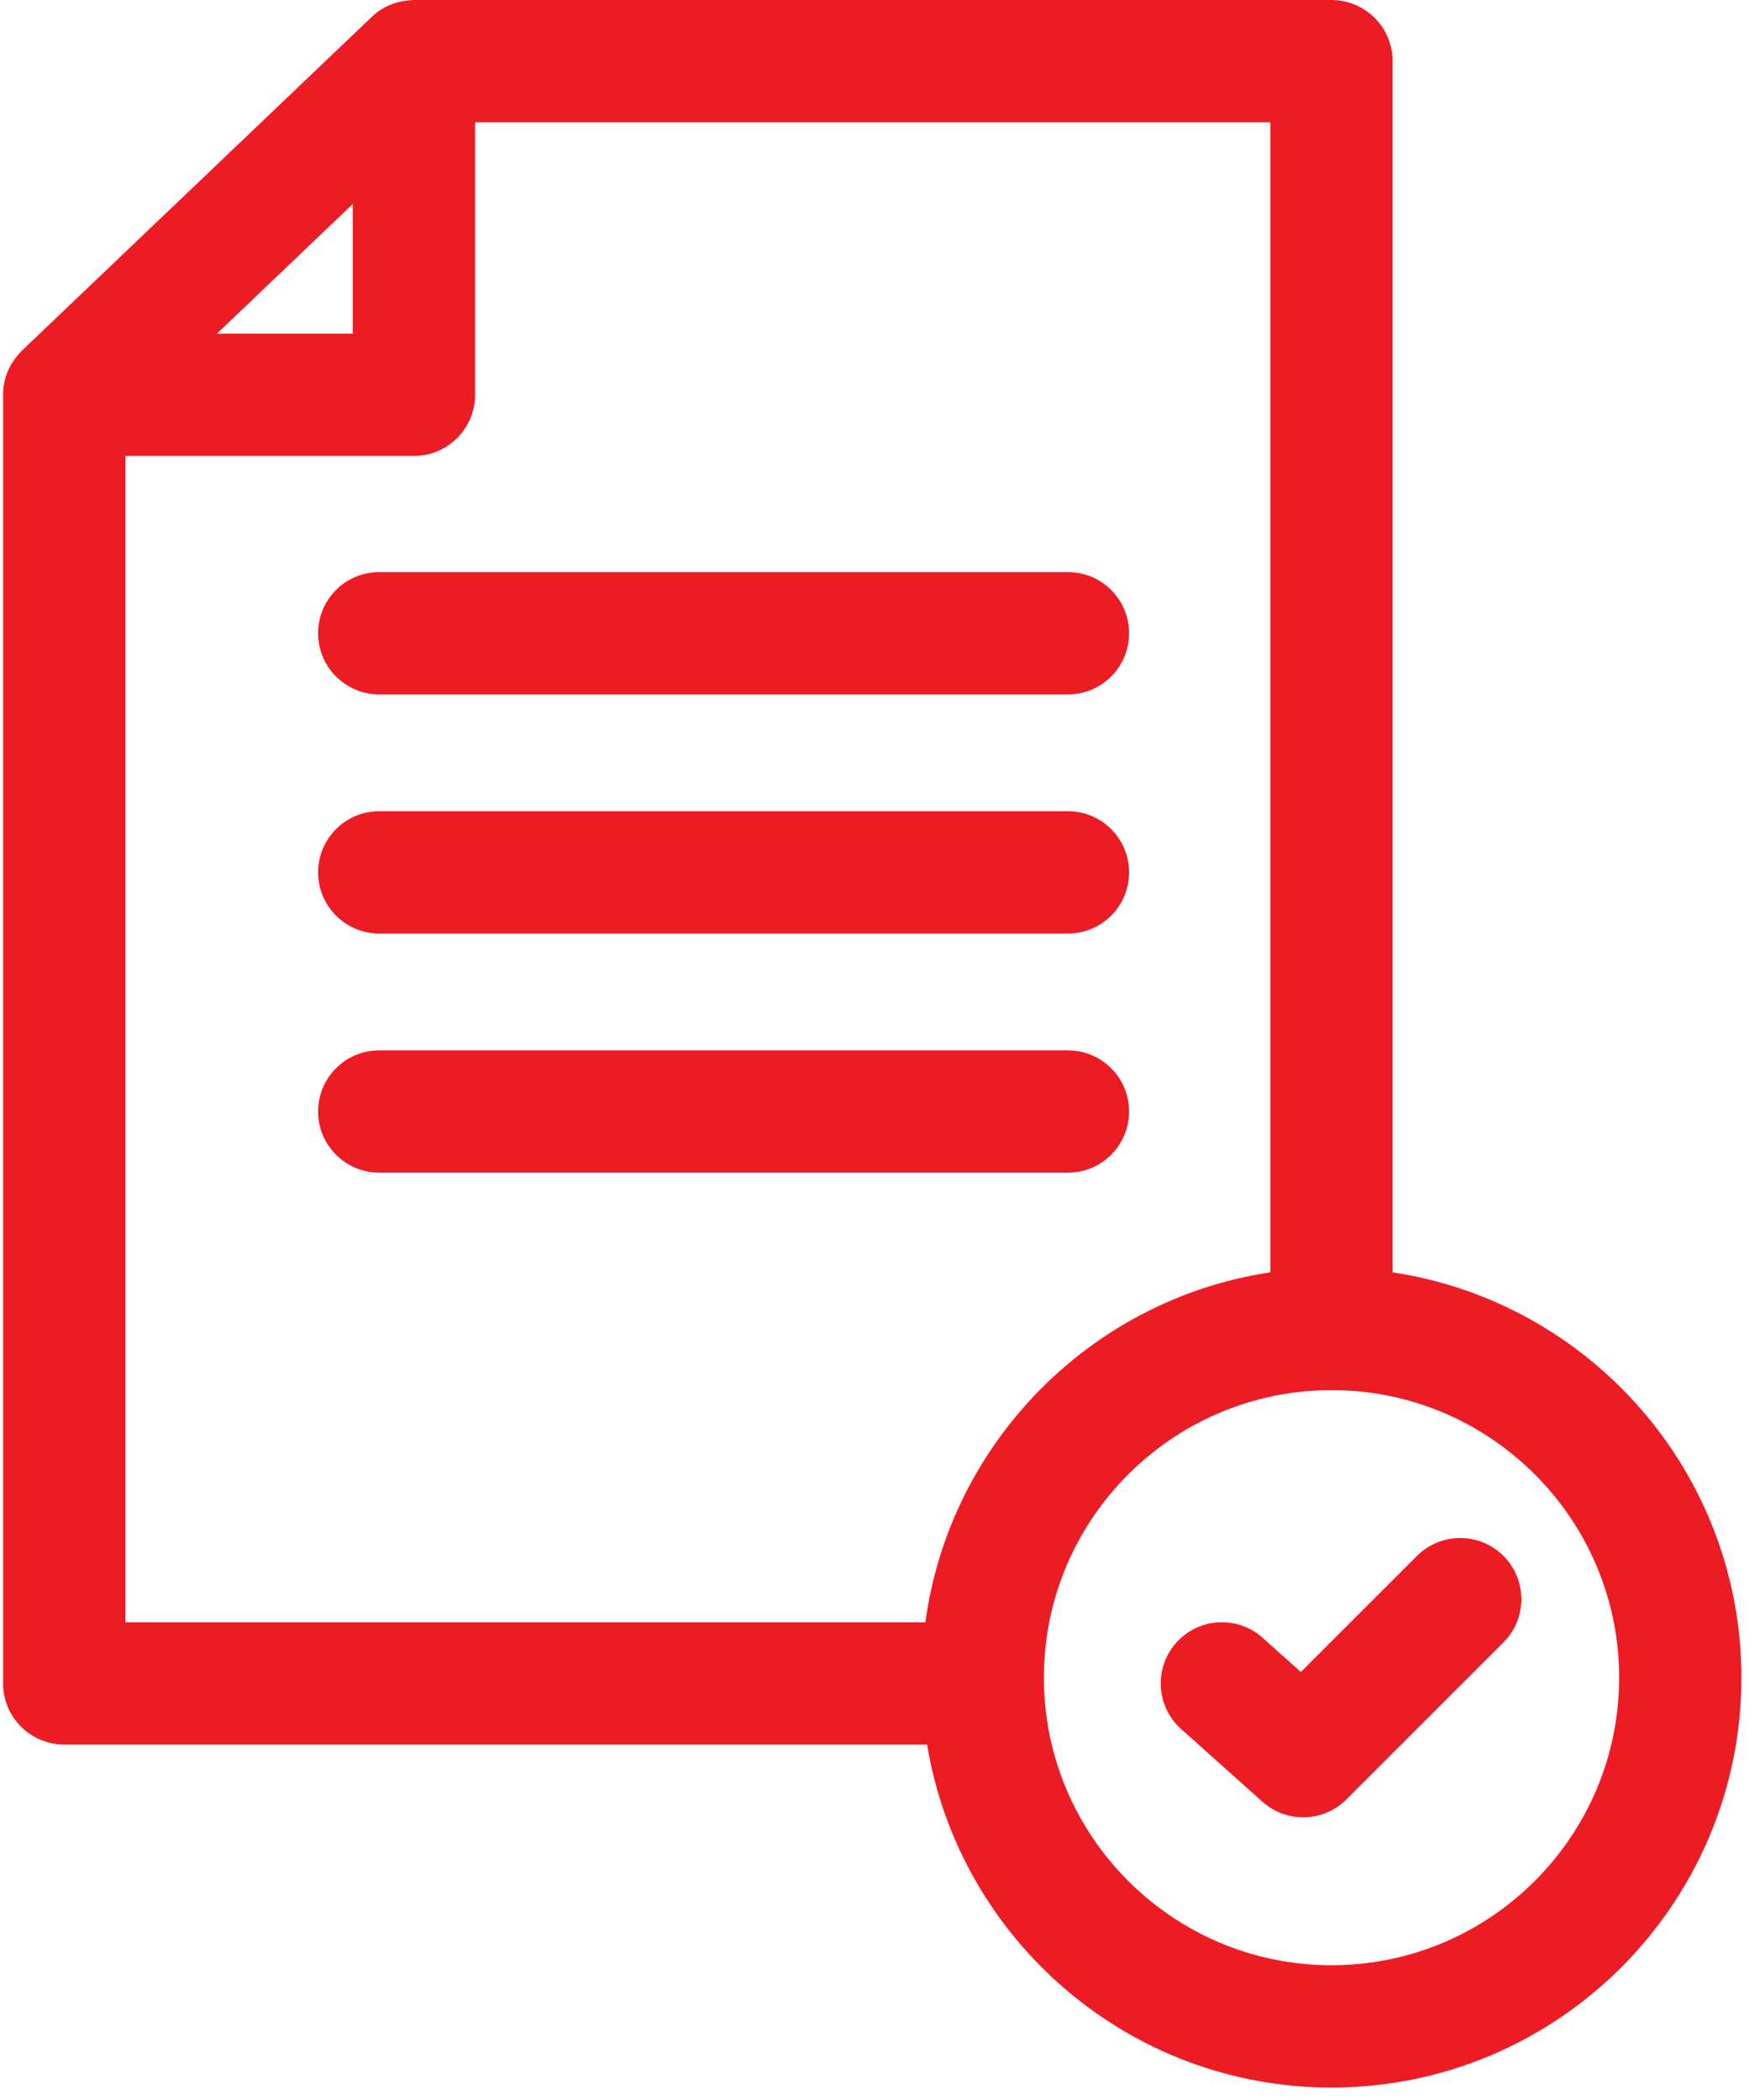
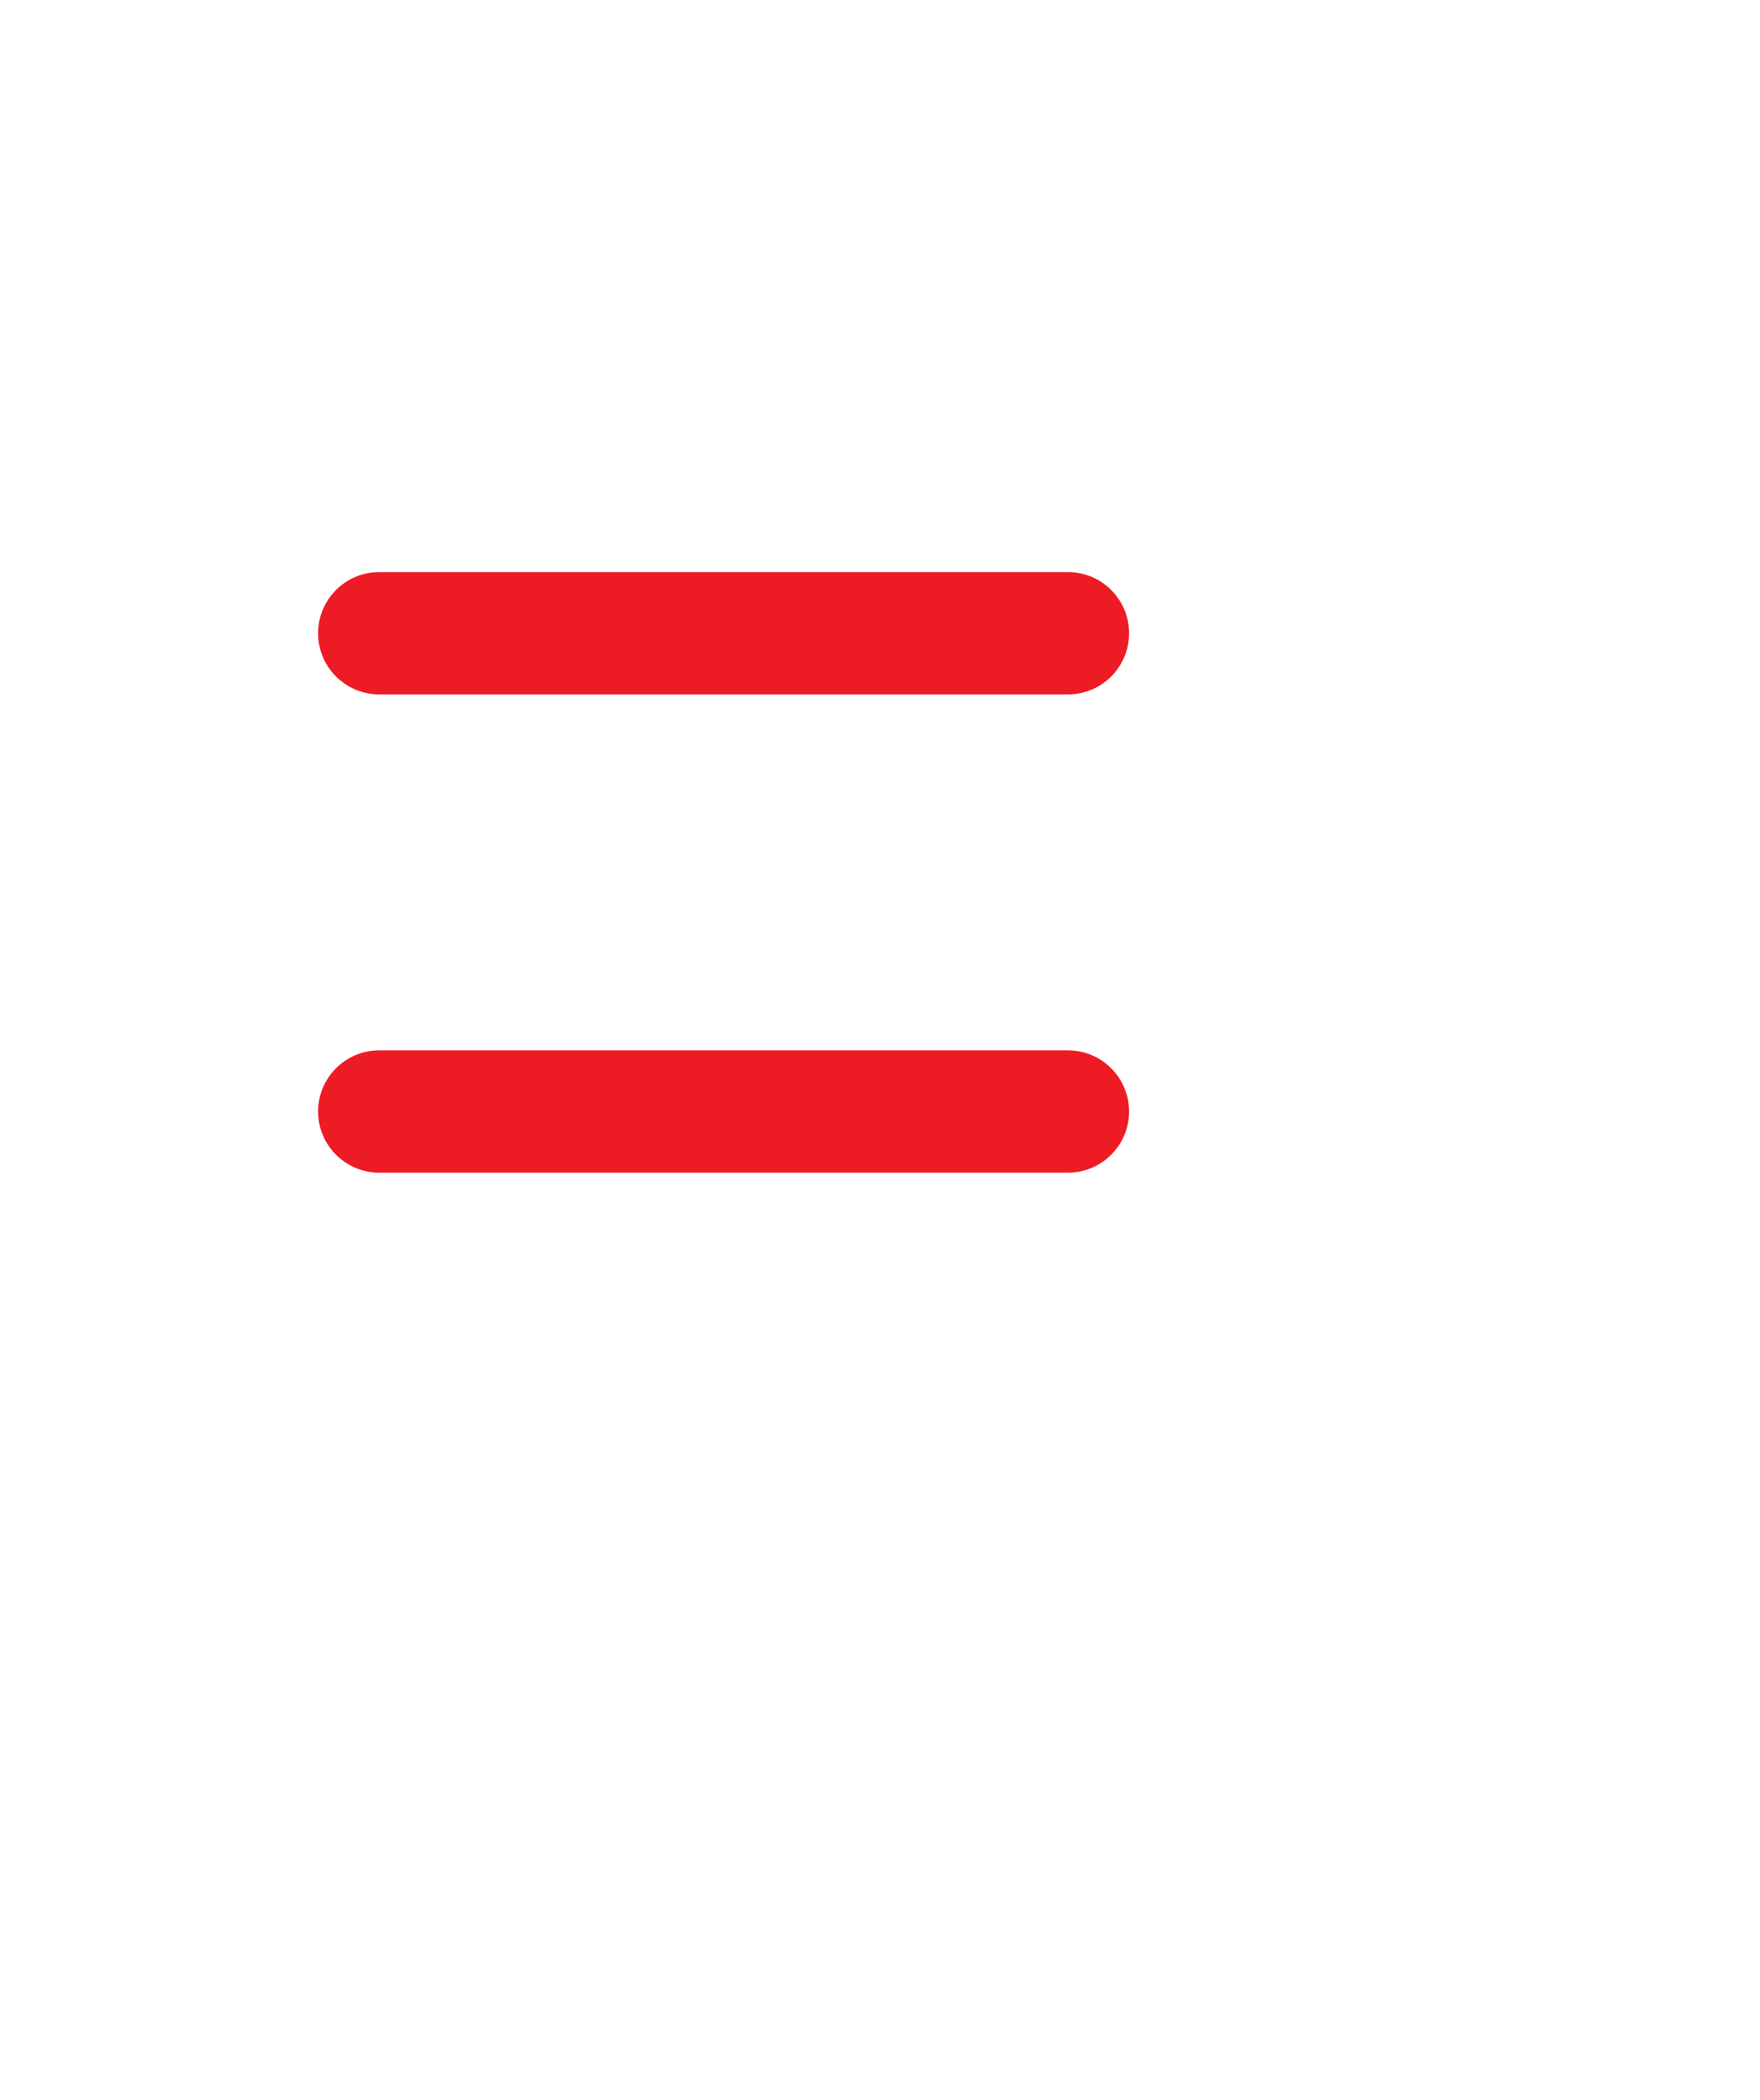
<svg xmlns="http://www.w3.org/2000/svg" width="57px" height="68px" viewBox="0 0 57 68" version="1.1">
  <title>file</title>
  <desc>Created with Sketch.</desc>
  <g id="Page-1" stroke="none" stroke-width="1" fill="none" fill-rule="evenodd">
    <g id="file" fill="#ED1C24" fill-rule="nonzero">
-       <path d="M45.102,41.194 L45.102,1.98 C45.102,0.887 44.216,0 43.122,0 L13.406,0 C12.987,0.013 12.464,0.132 12.04,0.547 L0.714,11.348 C0.377,11.688 0.097,12.157 0.1,12.794 L0.1,54.502 C0.1,55.596 0.987,56.482 2.08,56.482 L30.025,56.482 C31.062,62.772 36.538,67.586 43.117,67.586 L43.127,67.586 C50.445,67.586 56.398,61.633 56.398,54.316 C56.398,47.672 51.49,42.154 45.102,41.194 Z M11.426,6.604 L11.426,10.801 L7.026,10.801 L11.426,6.604 Z M4.06,14.761 L13.406,14.761 C14.5,14.761 15.386,13.874 15.386,12.781 L15.386,3.96 L41.142,3.96 L41.142,41.193 C35.343,42.062 30.759,46.698 29.969,52.522 L4.06,52.522 L4.06,14.761 Z M43.128,63.626 L43.117,63.626 C37.984,63.626 33.807,59.449 33.807,54.316 C33.807,49.182 37.984,45.006 43.128,45.006 C48.261,45.006 52.438,49.182 52.438,54.316 C52.438,59.45 48.261,63.626 43.128,63.626 L43.128,63.626 Z" id="Shape" />
      <path d="M12.282,22.482 L34.587,22.482 C35.681,22.482 36.567,21.596 36.567,20.502 C36.567,19.409 35.681,18.522 34.587,18.522 L12.282,18.522 C11.188,18.522 10.302,19.409 10.302,20.502 C10.302,21.596 11.188,22.482 12.282,22.482 Z" id="Path" />
-       <path d="M12.282,30.224 L34.587,30.224 C35.681,30.224 36.567,29.338 36.567,28.244 C36.567,27.151 35.681,26.264 34.587,26.264 L12.282,26.264 C11.188,26.264 10.302,27.151 10.302,28.244 C10.302,29.338 11.188,30.224 12.282,30.224 Z" id="Path" />
      <path d="M34.587,37.966 C35.681,37.966 36.567,37.079 36.567,35.986 C36.567,34.892 35.681,34.006 34.587,34.006 L12.282,34.006 C11.188,34.006 10.302,34.892 10.302,35.986 C10.302,37.079 11.188,37.966 12.282,37.966 L34.587,37.966 Z" id="Path" />
-       <path d="M45.892,50.374 L42.13,54.133 L40.893,53.026 C40.077,52.297 38.826,52.367 38.097,53.182 C37.368,53.997 37.437,55.249 38.252,55.978 L40.885,58.333 C41.262,58.67 41.734,58.837 42.205,58.837 C42.713,58.837 43.22,58.643 43.605,58.258 L48.691,53.174 C49.464,52.401 49.465,51.148 48.692,50.374 C47.919,49.601 46.665,49.601 45.892,50.374 L45.892,50.374 Z" id="Path" />
    </g>
  </g>
</svg>